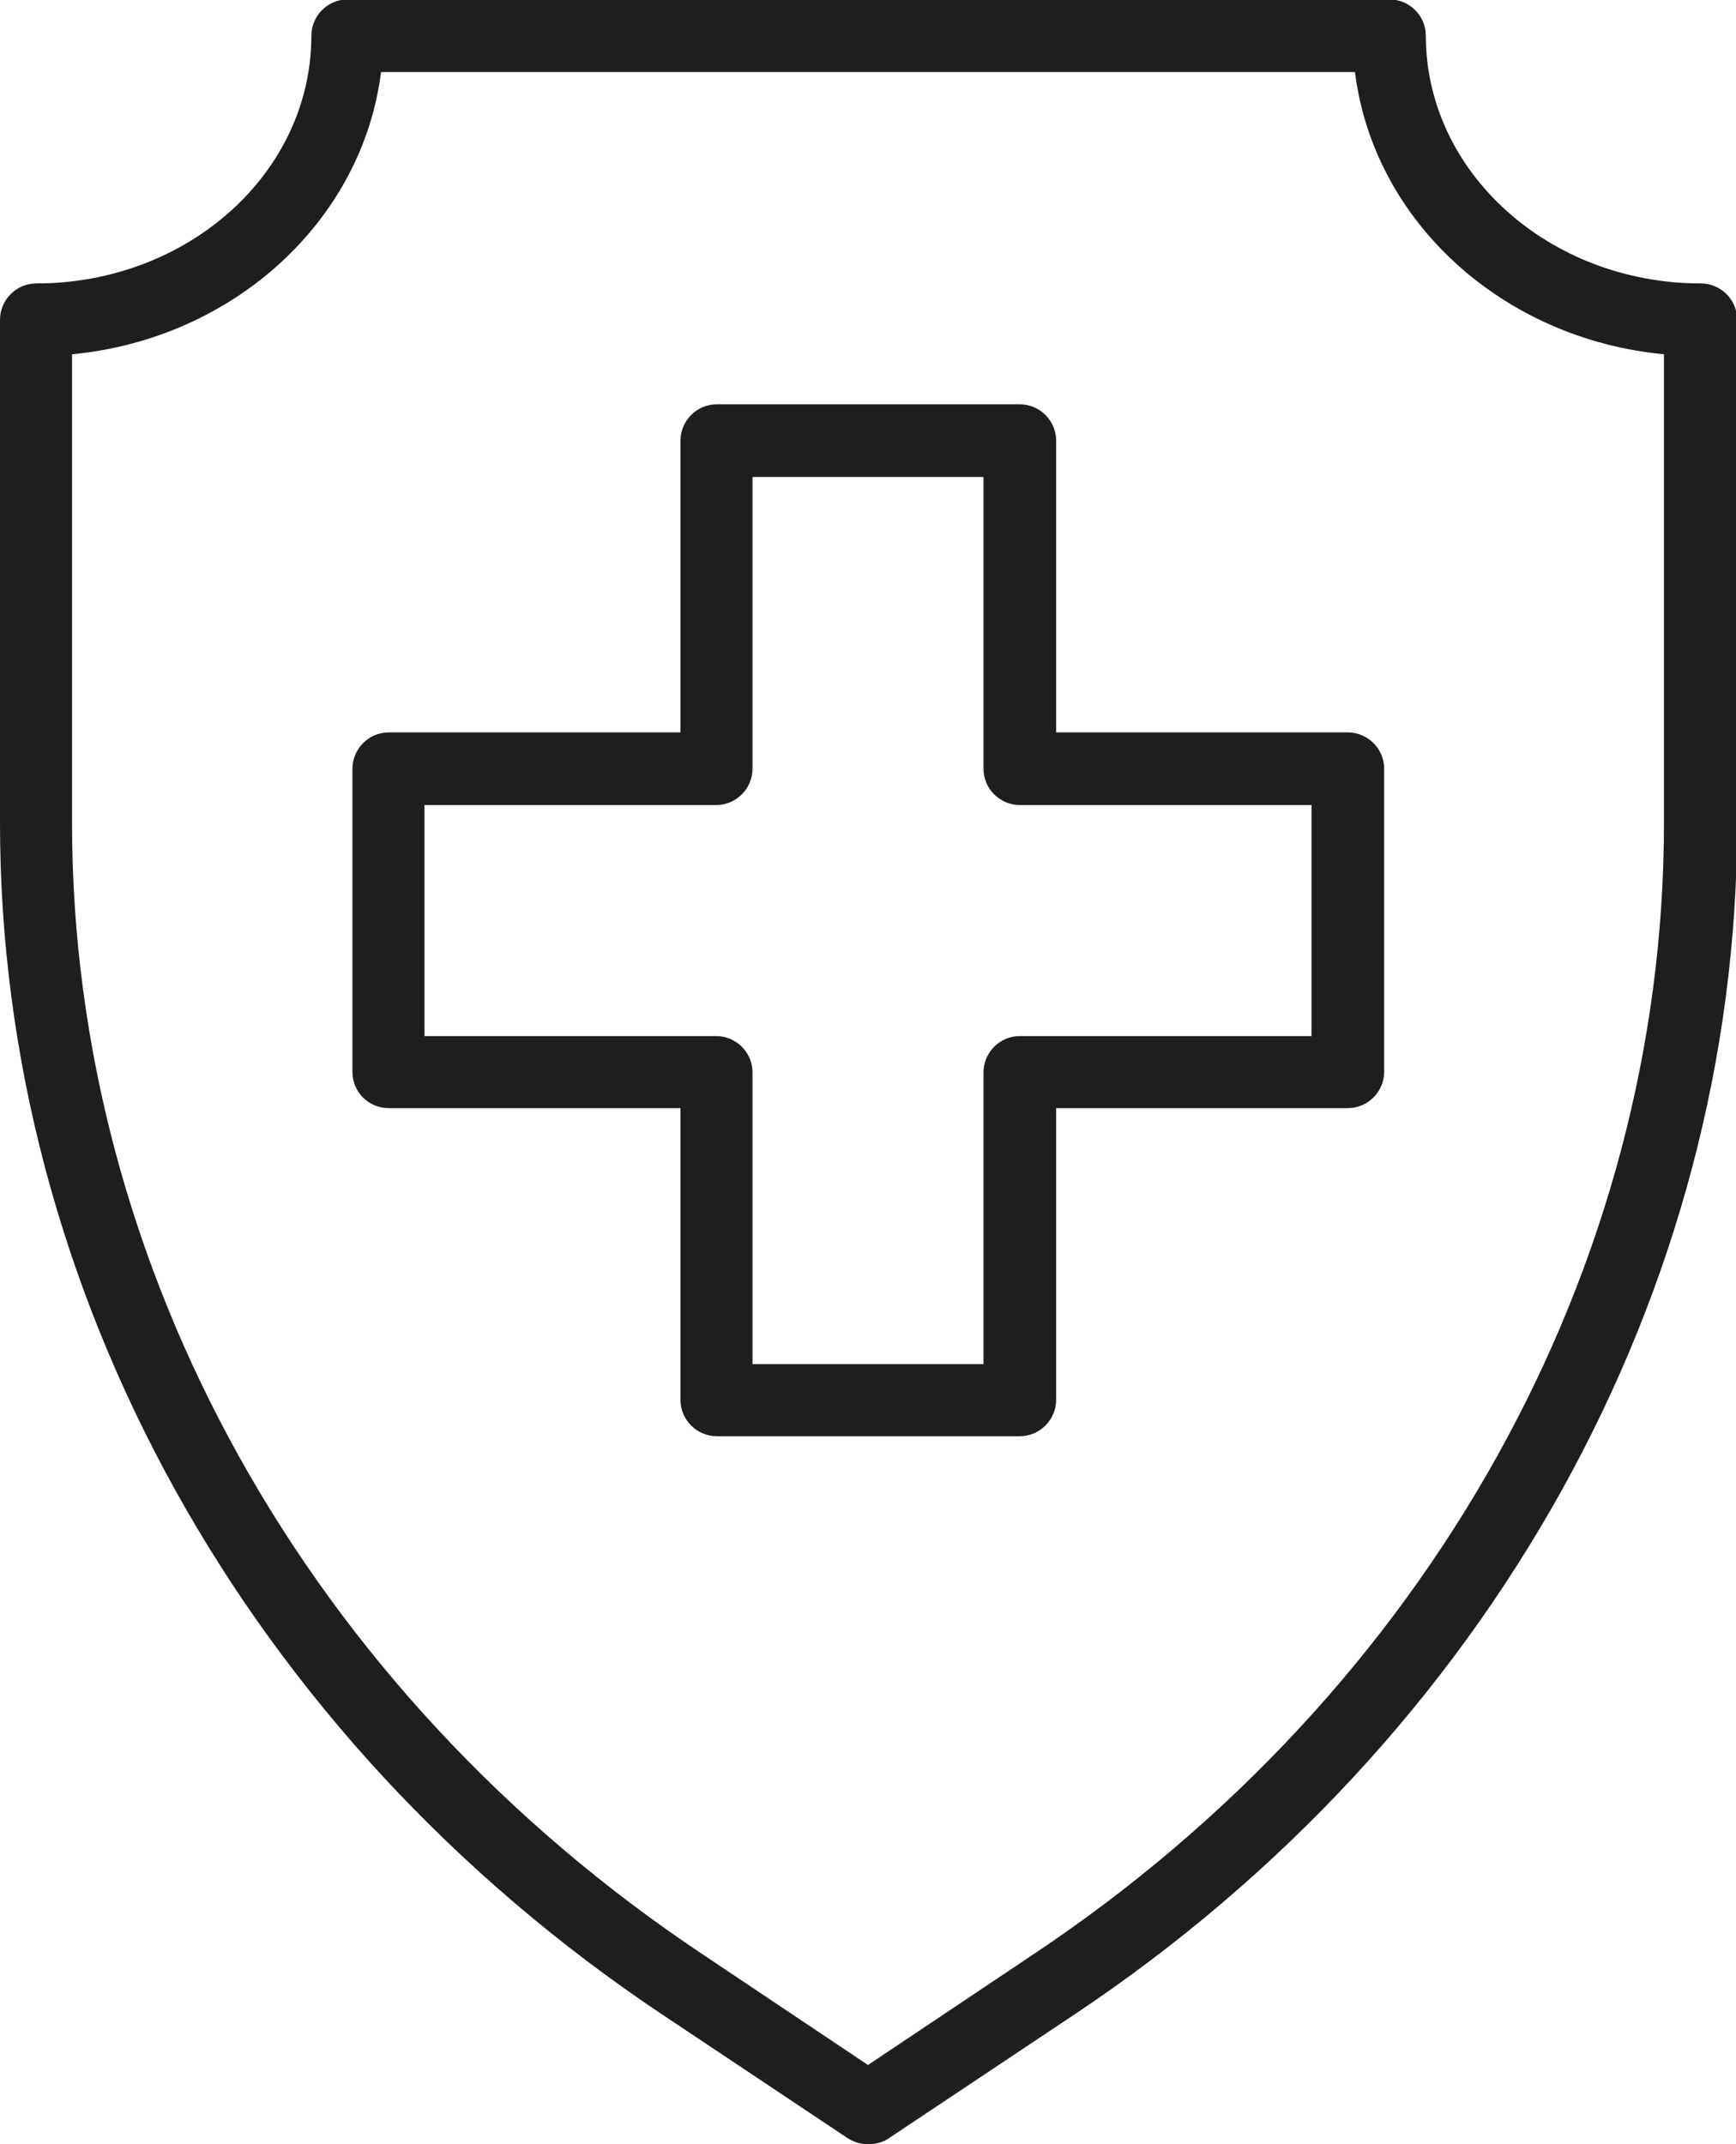
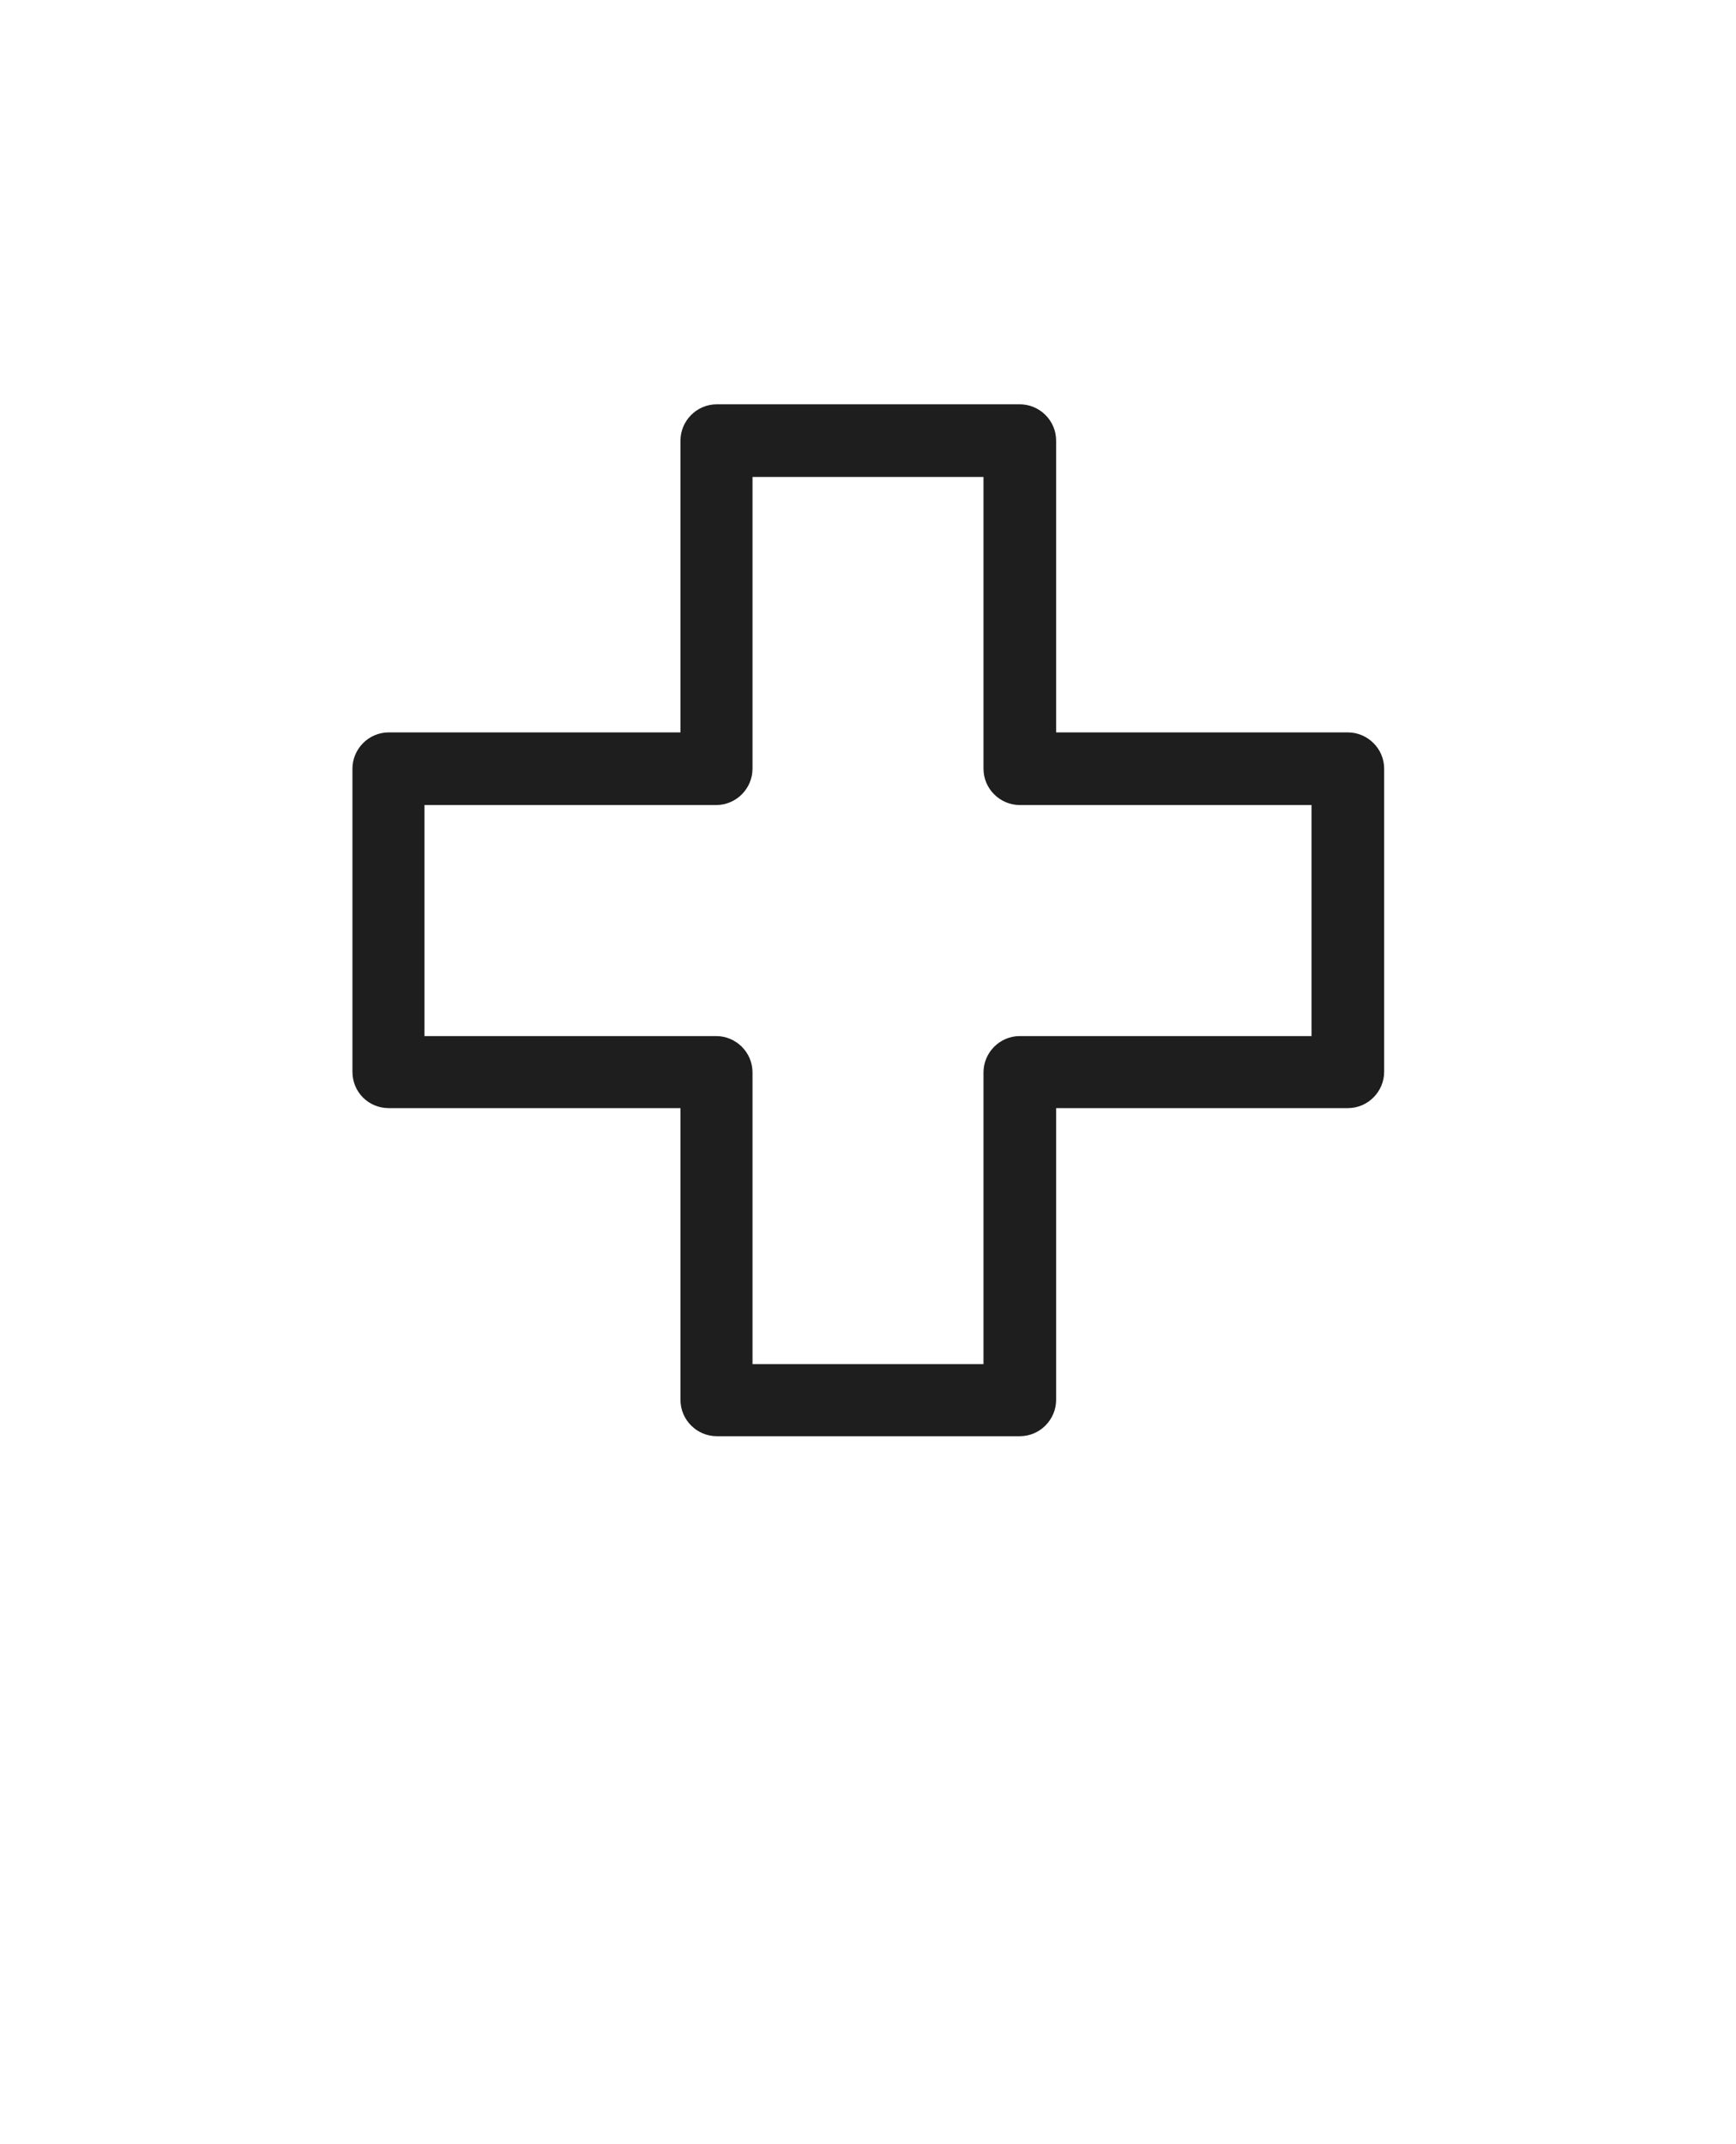
<svg xmlns="http://www.w3.org/2000/svg" id="Warstwa_2" viewBox="0 0 29.16 36.01">
  <defs>
    <style>.cls-1{fill:#1e1e1e;}</style>
  </defs>
  <g id="_ëîé_1">
    <path class="cls-1" d="M17.13,24.12h-5.09c-.33,0-.61-.27-.61-.61v-4.9h-4.9c-.34,0-.61-.27-.61-.61v-5.09c0-.33.27-.61.61-.61h4.9v-4.9c0-.33.27-.61.61-.61h5.09c.33,0,.61.27.61.61v4.9h4.9c.33,0,.61.27.61.61v5.09c0,.33-.27.61-.61.61h-4.9v4.9c0,.33-.27.61-.61.61ZM12.64,22.91h3.88v-4.9c0-.33.27-.61.61-.61h4.9v-3.88h-4.9c-.33,0-.61-.27-.61-.61v-4.9h-3.88v4.9c0,.33-.27.61-.61.61h-4.9v3.88h4.9c.33,0,.61.27.61.61v4.9Z" />
-     <path class="cls-1" d="M14.58,36.01c-.12,0-.23-.03-.34-.1l-3.12-2.08C4.16,29.18,0,21.7,0,13.82V5.37c0-.33.27-.61.61-.61,2.55,0,4.62-1.86,4.62-4.16,0-.33.27-.61.61-.61h17.5c.33,0,.61.27.61.61,0,2.29,2.07,4.16,4.62,4.16.33,0,.61.27.61.61v8.45c0,7.88-4.16,15.36-11.13,20.01l-3.12,2.08c-.1.07-.22.1-.34.1ZM1.21,5.95v7.87c0,7.48,3.96,14.58,10.59,19l2.78,1.86,2.78-1.86c6.63-4.42,10.59-11.52,10.59-19v-7.87c-2.72-.26-4.88-2.24-5.19-4.74H6.4c-.31,2.49-2.47,4.48-5.19,4.74Z" />
  </g>
</svg>